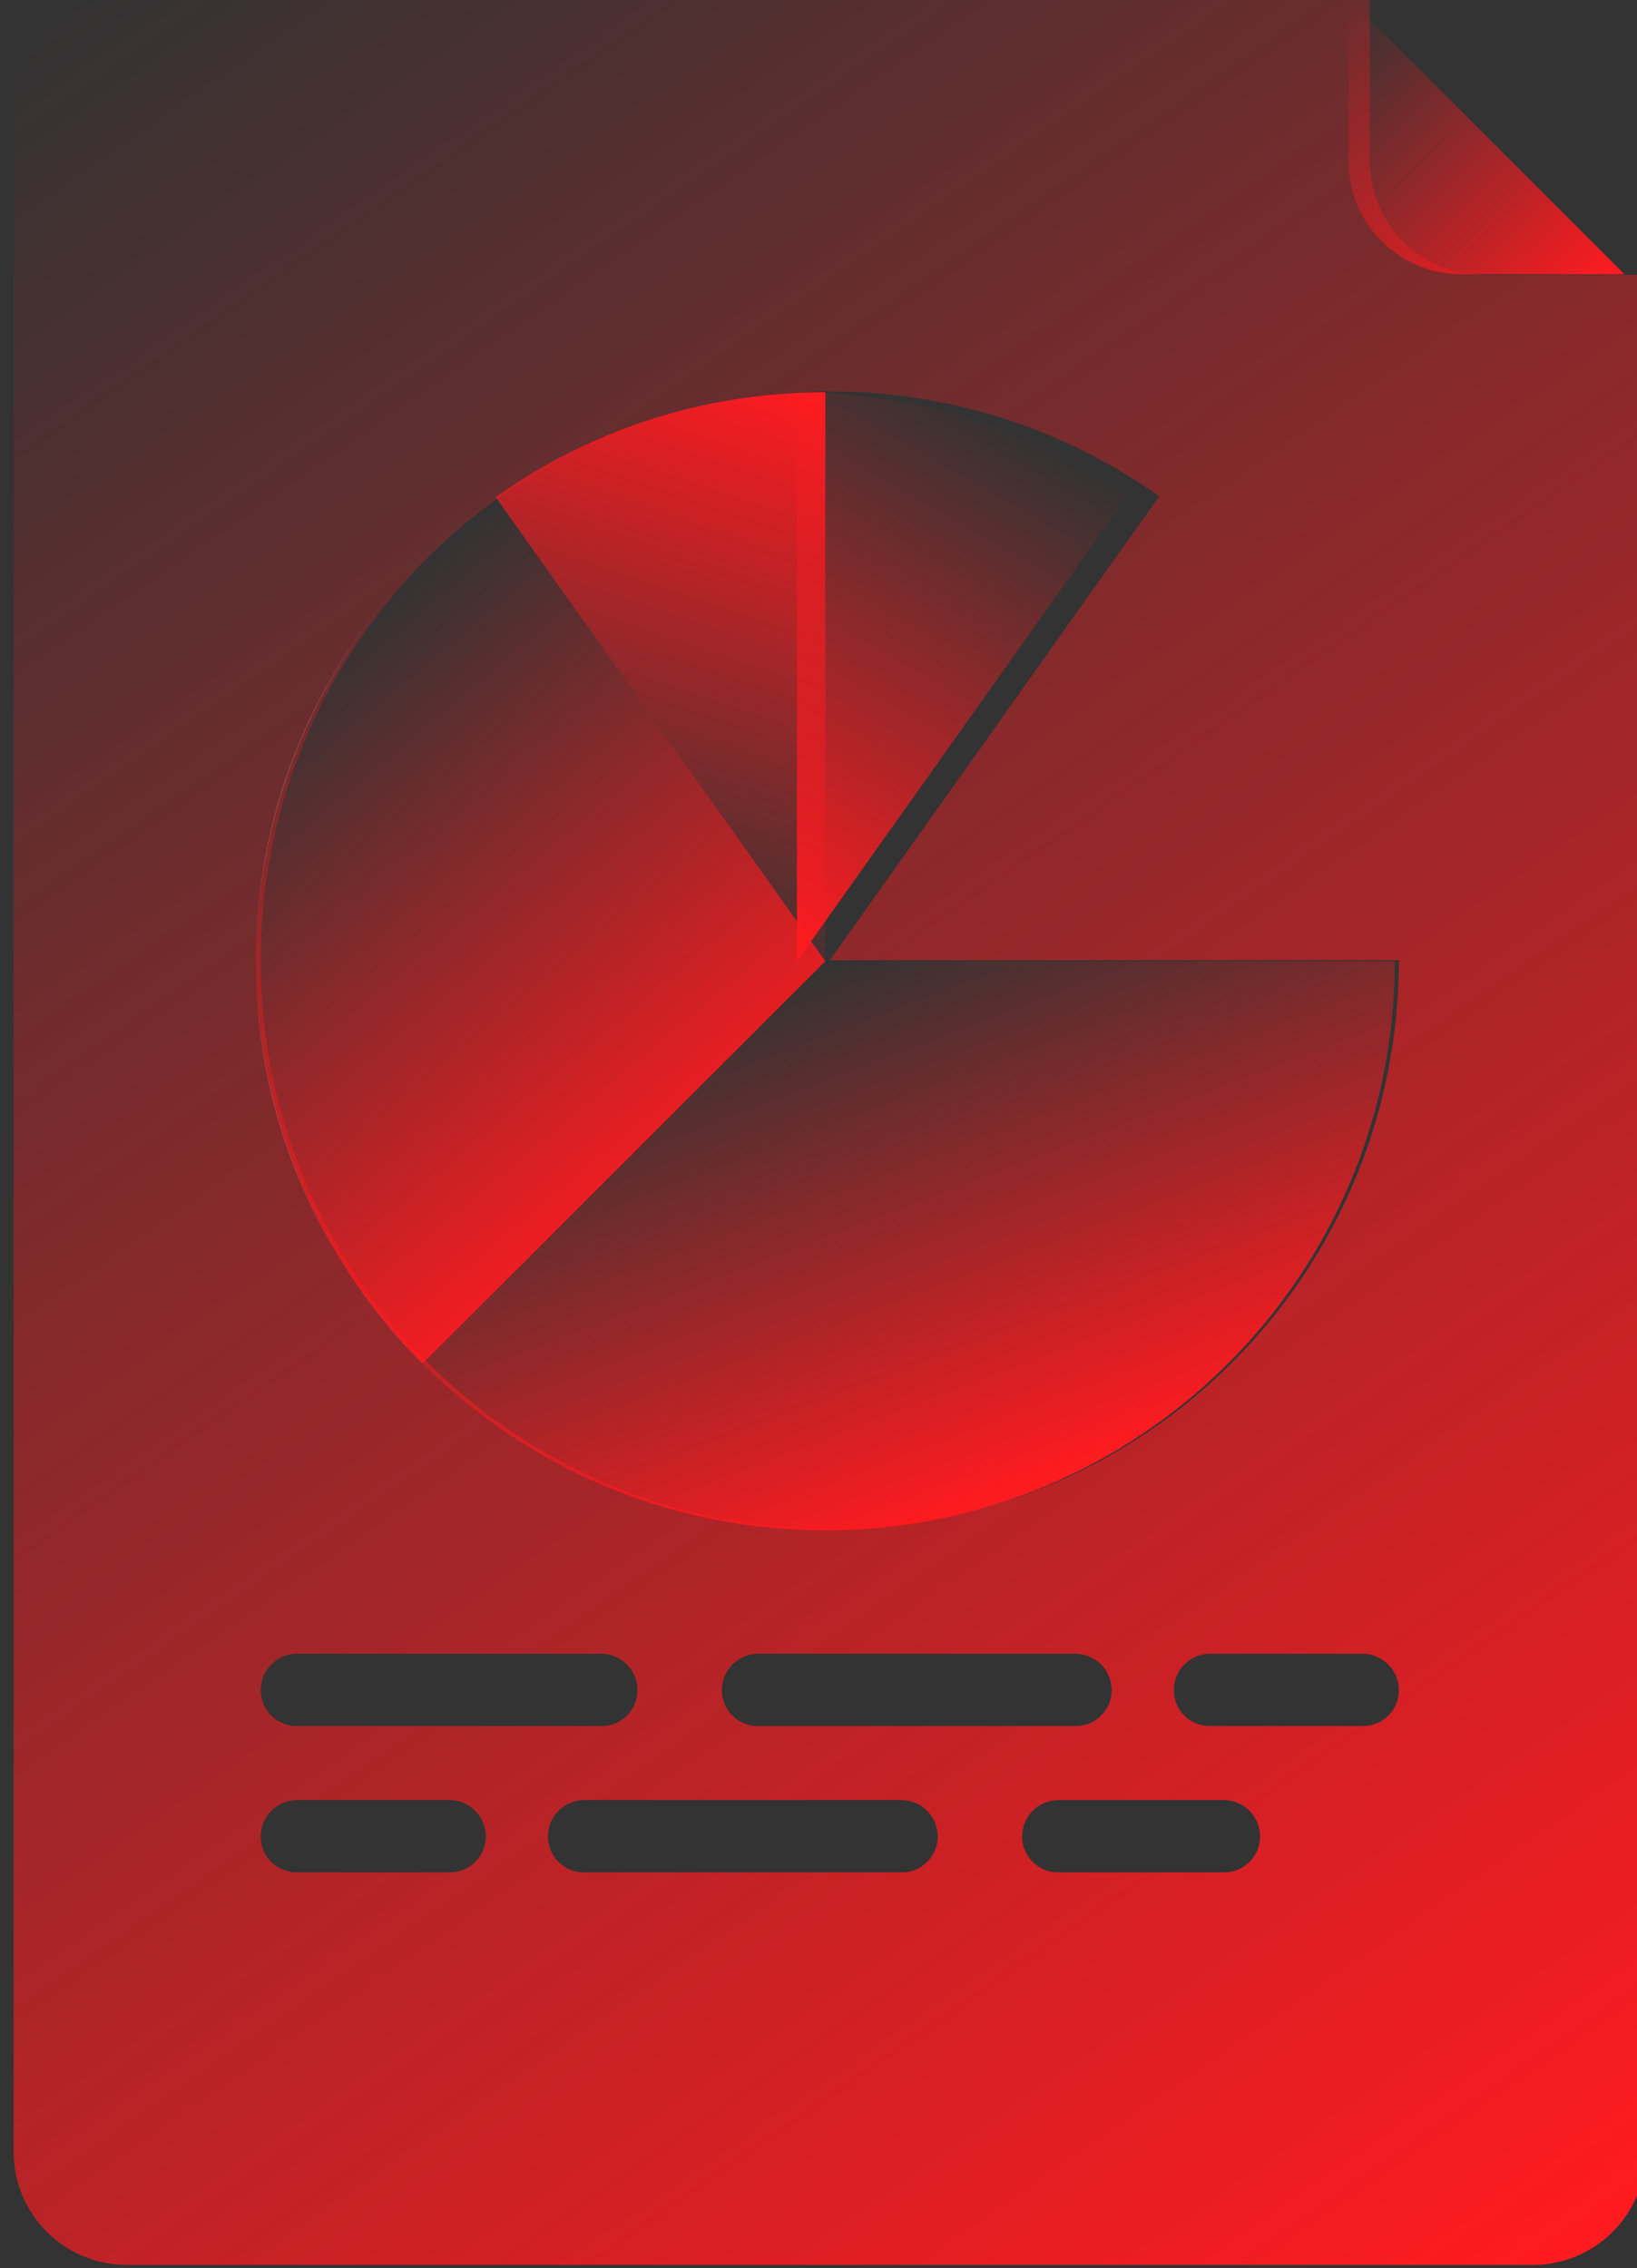
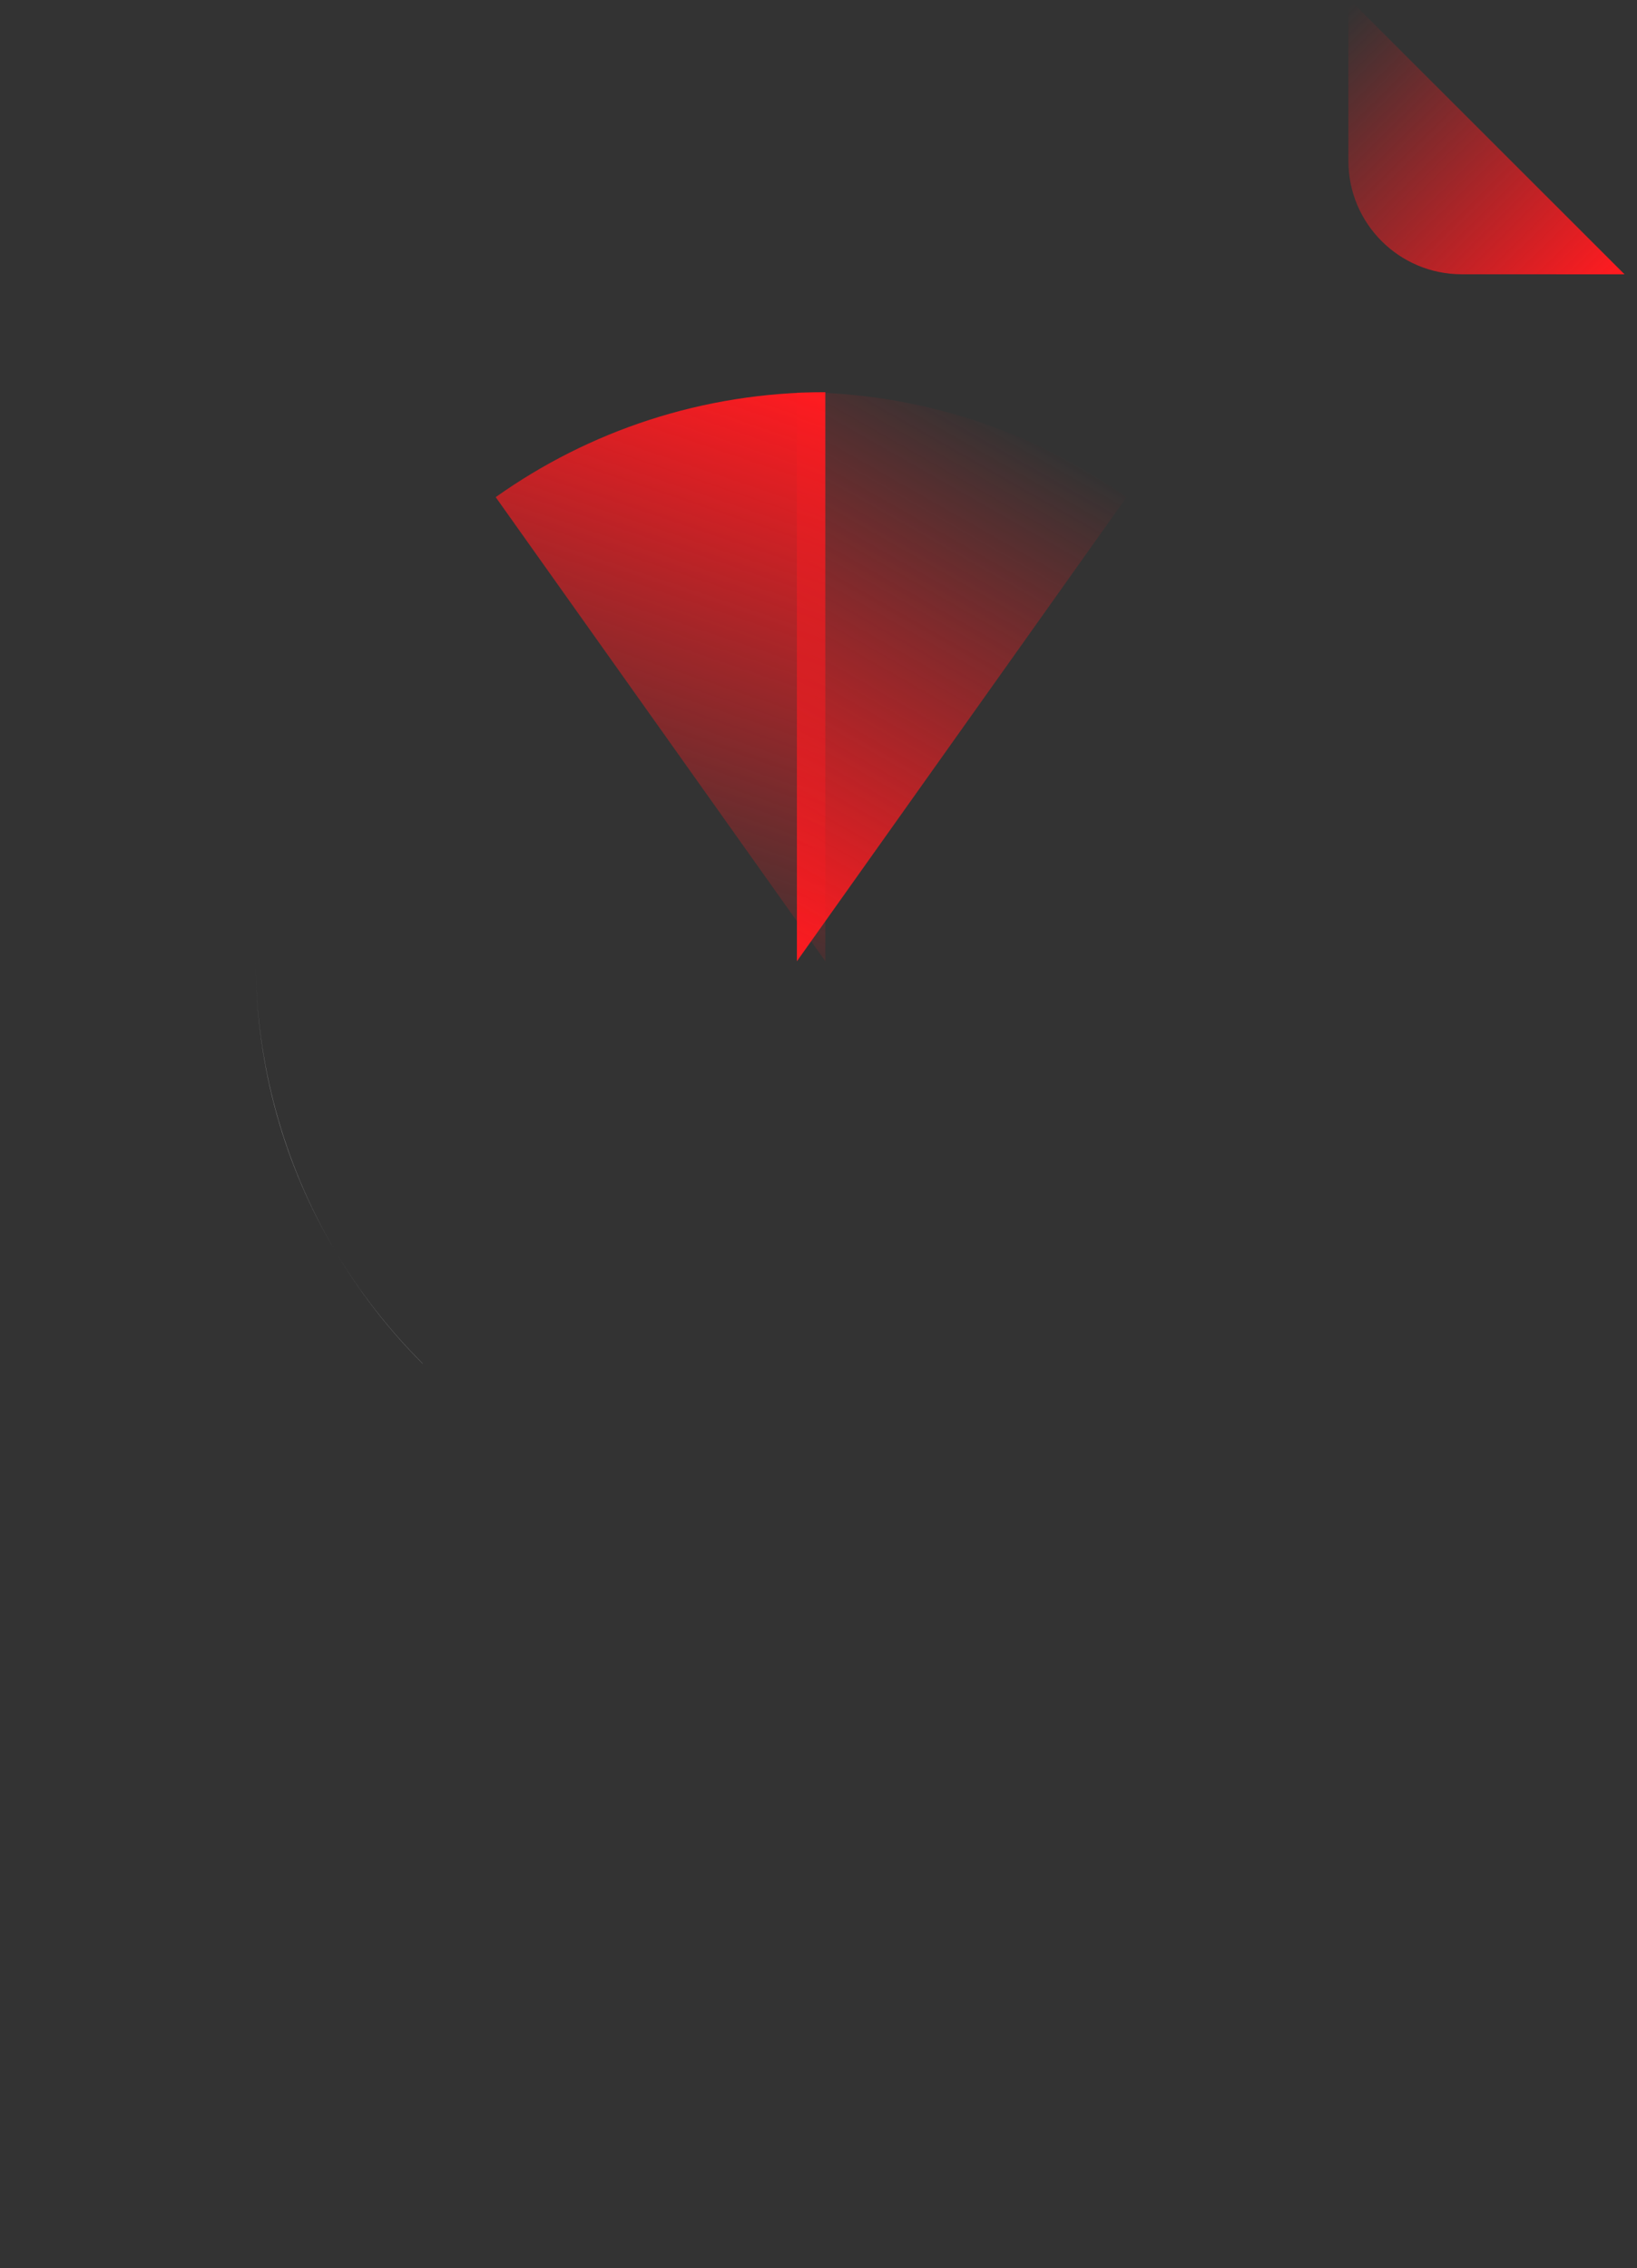
<svg xmlns="http://www.w3.org/2000/svg" width="100%" height="100%" viewBox="0 0 433 600" version="1.1" xml:space="preserve" style="fill-rule:evenodd;clip-rule:evenodd;stroke-linejoin:round;stroke-miterlimit:2;">
  <rect x="0" y="0" width="433" height="600" fill="#333333" stroke="none" />
  <g transform="matrix(1,0,0,1,-9294,-325)">
    <g transform="matrix(1.064,0,0,0.97,-3008.18,0)">
      <g transform="matrix(1.07,0,0,1.07,-839.639,1.612)">
        <g transform="matrix(-1.145,0,0,1.127,22028.8,-24.408)">
-           <path d="M8838.44,297.91L9090.65,297.91C9103.36,297.91 9113.66,309.382 9113.66,323.534L9113.66,784.77C9113.66,798.922 9103.36,810.394 9090.65,810.394L8805.43,810.394C8792.72,810.394 8782.43,798.922 8782.43,784.77L8782.43,360.316L8815.44,360.316C8828.15,360.316 8838.44,348.843 8838.44,334.691L8838.44,297.91ZM8948.04,515.33L8832.57,515.33C8832.57,586.374 8884.27,643.968 8948.04,643.968C8979.91,643.968 9008.77,629.557 9029.68,606.273L9029.69,606.29C9036.64,598.554 9042.61,589.933 9047.51,580.666C9057.68,561.512 9063.51,539.174 9063.51,515.33C9063.51,482.83 9052.69,453.145 9034.85,430.501C9031.82,426.647 9028.57,422.982 9025.11,419.531C9004.67,399.112 8977.66,386.692 8948.04,386.692C8923.13,386.692 8900.07,395.477 8881.2,410.417L8948.04,515.33ZM8868.12,705.255C8864.04,705.255 8860.73,708.945 8860.73,713.497L8860.73,713.499C8860.73,717.98 8863.99,721.612 8868.01,721.612L8901.74,721.612C8905.76,721.612 8909.02,717.98 8909.02,713.499L8909.02,713.497C8909.02,708.945 8905.71,705.255 8901.62,705.255L8868.12,705.255ZM8962.55,672.166C8966.63,672.166 8969.94,675.856 8969.94,680.408L8969.94,680.41C8969.94,684.89 8966.68,688.523 8962.66,688.523L8898.13,688.523C8894.1,688.523 8890.84,684.89 8890.84,680.41L8890.84,680.408C8890.84,675.856 8894.16,672.166 8898.24,672.166L8962.55,672.166ZM9056.12,672.166C9060.2,672.166 9063.51,675.856 9063.51,680.408L9063.51,680.41C9063.51,684.89 9060.25,688.523 9056.23,688.523L8994.34,688.523C8990.32,688.523 8987.06,684.89 8987.06,680.41L8987.06,680.408C8987.06,675.856 8990.37,672.166 8994.46,672.166L9056.12,672.166ZM9025.24,705.255C9021.15,705.255 9017.84,708.945 9017.84,713.497L9017.84,713.499C9017.84,715.651 9018.61,717.714 9019.97,719.236C9021.34,720.757 9023.19,721.612 9025.12,721.612L9056.23,721.612C9058.16,721.612 9060.01,720.757 9061.38,719.236C9062.75,717.714 9063.51,715.651 9063.51,713.499L9063.51,713.497C9063.51,708.945 9060.2,705.255 9056.12,705.255L9025.24,705.255ZM8870.84,672.166C8874.93,672.166 8878.24,675.856 8878.24,680.408L8878.24,680.41C8878.24,682.561 8877.47,684.625 8876.11,686.146C8874.74,687.668 8872.89,688.523 8870.96,688.523L8839.85,688.523C8837.92,688.523 8836.07,687.668 8834.7,686.146C8833.33,684.625 8832.57,682.561 8832.57,680.41L8832.57,680.408C8832.57,675.856 8835.88,672.166 8839.97,672.166L8870.84,672.166ZM8933.53,705.255C8929.45,705.255 8926.14,708.945 8926.14,713.497L8926.14,713.499C8926.14,717.98 8929.4,721.612 8933.42,721.612L8997.95,721.612C9001.98,721.612 9005.24,717.98 9005.24,713.499L9005.24,713.497C9005.24,708.945 9001.92,705.255 8997.84,705.255L8933.53,705.255Z" style="fill:url(#_Linear1);" />
-         </g>
+           </g>
        <g transform="matrix(1.575,-1.727,-1.575,-1.727,-1490.02,15938.3)">
          <path d="M8776.35,231.614L8776.35,272.355L8764.35,260.349C8759.73,255.729 8759.73,248.24 8764.35,243.621L8776.35,231.614Z" style="fill:url(#_Linear2);" />
        </g>
        <g transform="matrix(1.258,0,0,1.379,-213.592,-187.161)">
-           <path d="M9535.65,539.365L9640.82,539.365C9640.82,597.451 9593.73,644.539 9535.65,644.539C9506.62,644.539 9480.33,632.758 9461.29,613.72L9535.65,539.365Z" style="fill:url(#_Linear3);" />
-         </g>
+           </g>
        <g transform="matrix(1.258,0,0,1.379,-213.592,-187.161)">
          <path d="M9445.05,592.784C9435.79,577.124 9430.47,558.86 9430.47,539.365C9430.47,558.313 9435.59,576.735 9445.05,592.784Z" style="fill:url(#_Linear4);" />
        </g>
        <g transform="matrix(1.258,0,0,1.379,-213.592,-187.161)">
-           <path d="M9456.58,470.008C9459.34,466.857 9462.31,463.861 9465.45,461.039C9462.32,463.849 9459.36,466.845 9456.58,470.008Z" style="fill:url(#_Linear5);" />
-         </g>
+           </g>
        <g transform="matrix(1.258,0,0,1.379,-213.592,-187.161)">
-           <path d="M9430.47,539.365C9430.47,512.793 9440.33,488.522 9456.58,470.008C9439.93,488.989 9430.47,513.572 9430.47,539.365Z" style="fill:url(#_Linear6);" />
-         </g>
+           </g>
        <g transform="matrix(1.258,0,0,1.379,-213.592,-187.161)">
          <path d="M9461.29,613.72L9461.28,613.734C9454.95,607.409 9449.52,600.361 9445.05,592.784C9449.57,600.438 9455.04,607.47 9461.29,613.72Z" style="fill:url(#_Linear7);" />
        </g>
        <g transform="matrix(1.258,0,0,1.379,-213.592,-187.161)">
-           <path d="M9456.58,470.008C9439.93,488.989 9430.47,513.572 9430.47,539.365C9430.47,558.313 9435.59,576.735 9445.05,592.784C9449.57,600.438 9455.04,607.47 9461.29,613.72L9535.65,539.365L9474.77,453.595C9471.51,455.913 9468.4,458.4 9465.45,461.039C9462.32,463.849 9459.36,466.845 9456.58,470.008Z" style="fill:url(#_Linear8);" />
-         </g>
+           </g>
        <g transform="matrix(-1.258,0,0,1.379,23771.5,-187.161)">
          <path d="M9535.65,434.19C9512.96,434.19 9491.95,441.372 9474.77,453.588L9535.65,539.365L9535.65,434.19Z" style="fill:url(#_Linear9);" />
        </g>
        <g transform="matrix(1.258,0,0,1.379,-213.592,-187.161)">
          <path d="M9474.77,453.588C9474.8,453.623 9535.65,539.365 9535.65,539.365L9535.65,434.19C9512.96,434.19 9491.95,441.372 9474.77,453.588Z" style="fill:url(#_Linear10);" />
        </g>
      </g>
    </g>
  </g>
  <defs>
    <linearGradient id="_Linear1" x1="0" y1="0" x2="1" y2="0" gradientUnits="userSpaceOnUse" gradientTransform="matrix(322.28,-500.141,448.961,359.019,8782.43,798.05)">
      <stop offset="0" style="stop-color:rgb(255,27,32);stop-opacity:1" />
      <stop offset="1" style="stop-color:rgb(255,27,32);stop-opacity:0" />
    </linearGradient>
    <linearGradient id="_Linear2" x1="0" y1="0" x2="1" y2="0" gradientUnits="userSpaceOnUse" gradientTransform="matrix(1.27898e-13,39.32,-39.32,9.59233e-14,8777.07,232.325)">
      <stop offset="0" style="stop-color:rgb(255,27,32);stop-opacity:1" />
      <stop offset="1" style="stop-color:rgb(255,27,32);stop-opacity:0" />
    </linearGradient>
    <linearGradient id="_Linear3" x1="0" y1="0" x2="1" y2="0" gradientUnits="userSpaceOnUse" gradientTransform="matrix(-36.93,-97.961,97.961,-36.93,9572.58,637.325)">
      <stop offset="0" style="stop-color:rgb(255,27,32);stop-opacity:1" />
      <stop offset="1" style="stop-color:rgb(255,27,32);stop-opacity:0" />
    </linearGradient>
    <linearGradient id="_Linear4" x1="0" y1="0" x2="1" y2="0" gradientUnits="userSpaceOnUse" gradientTransform="matrix(210.35,0,0,210.35,9430.47,539.365)">
      <stop offset="0" style="stop-color:white;stop-opacity:1" />
      <stop offset="1" style="stop-color:white;stop-opacity:0" />
    </linearGradient>
    <linearGradient id="_Linear5" x1="0" y1="0" x2="1" y2="0" gradientUnits="userSpaceOnUse" gradientTransform="matrix(210.35,0,0,210.35,9430.47,539.365)">
      <stop offset="0" style="stop-color:white;stop-opacity:1" />
      <stop offset="1" style="stop-color:white;stop-opacity:0" />
    </linearGradient>
    <linearGradient id="_Linear6" x1="0" y1="0" x2="1" y2="0" gradientUnits="userSpaceOnUse" gradientTransform="matrix(210.35,0,0,210.35,9430.47,539.365)">
      <stop offset="0" style="stop-color:white;stop-opacity:1" />
      <stop offset="1" style="stop-color:white;stop-opacity:0" />
    </linearGradient>
    <linearGradient id="_Linear7" x1="0" y1="0" x2="1" y2="0" gradientUnits="userSpaceOnUse" gradientTransform="matrix(210.35,0,0,210.35,9430.47,539.365)">
      <stop offset="0" style="stop-color:white;stop-opacity:1" />
      <stop offset="1" style="stop-color:white;stop-opacity:0" />
    </linearGradient>
    <linearGradient id="_Linear8" x1="0" y1="0" x2="1" y2="0" gradientUnits="userSpaceOnUse" gradientTransform="matrix(-77.641,-92.01,92.01,-77.641,9523.84,571.106)">
      <stop offset="0" style="stop-color:rgb(255,27,32);stop-opacity:1" />
      <stop offset="1" style="stop-color:rgb(255,27,32);stop-opacity:0" />
    </linearGradient>
    <linearGradient id="_Linear9" x1="0" y1="0" x2="1" y2="0" gradientUnits="userSpaceOnUse" gradientTransform="matrix(-53.041,-91.735,-91.735,53.041,9535.65,539.365)">
      <stop offset="0" style="stop-color:rgb(255,27,32);stop-opacity:1" />
      <stop offset="1" style="stop-color:rgb(255,27,32);stop-opacity:0" />
    </linearGradient>
    <linearGradient id="_Linear10" x1="0" y1="0" x2="1" y2="0" gradientUnits="userSpaceOnUse" gradientTransform="matrix(-35.096,105.175,-105.175,-35.096,9535.65,434.19)">
      <stop offset="0" style="stop-color:rgb(255,27,32);stop-opacity:1" />
      <stop offset="1" style="stop-color:rgb(255,27,32);stop-opacity:0" />
    </linearGradient>
  </defs>
</svg>